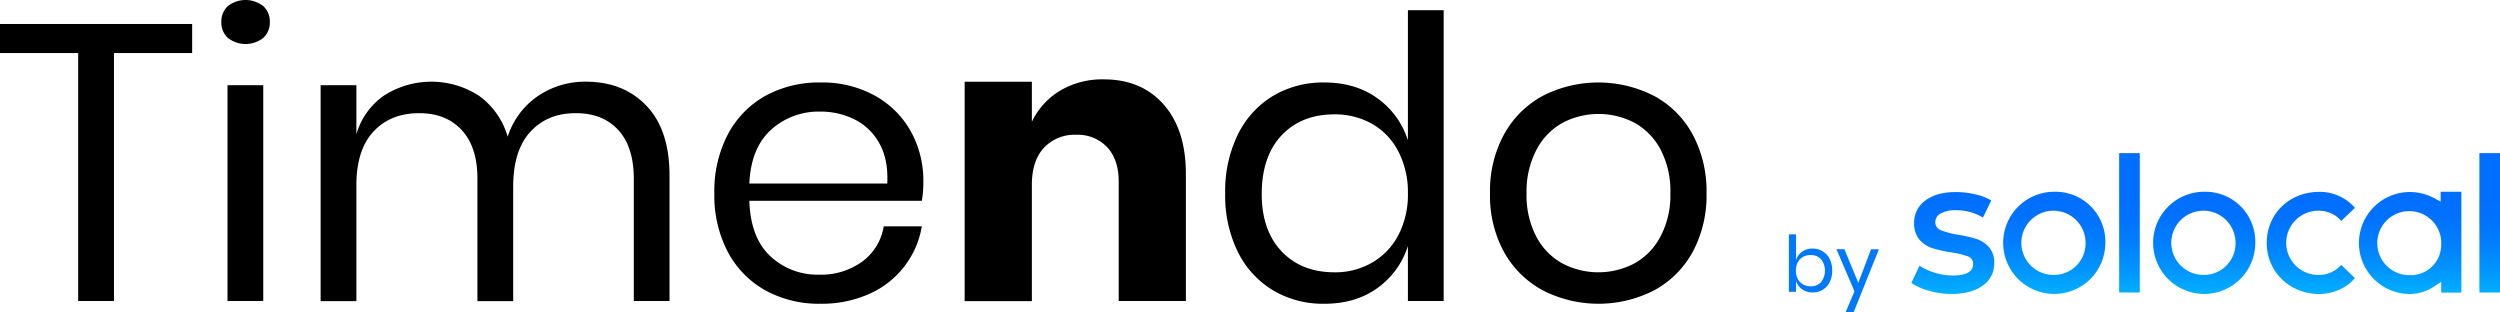
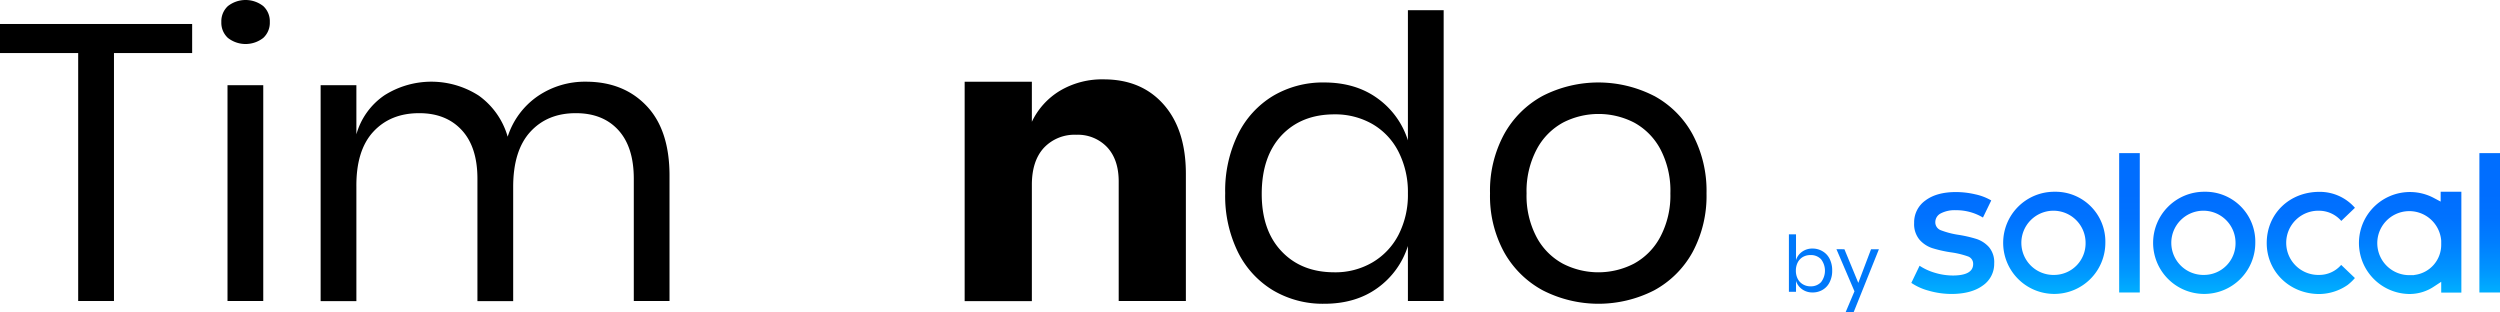
<svg xmlns="http://www.w3.org/2000/svg" xmlns:xlink="http://www.w3.org/1999/xlink" viewBox="0 0 762.94 95.3">
  <defs>
    <style>.cls-1{fill:url(#Dégradé_sans_nom_2);}.cls-2{fill:url(#Dégradé_sans_nom_2-2);}.cls-3{fill:url(#Dégradé_sans_nom_2-3);}.cls-4{fill:url(#Dégradé_sans_nom_2-4);}.cls-5{fill:url(#Dégradé_sans_nom_2-5);}.cls-6{fill:url(#Dégradé_sans_nom_2-6);}.cls-7{fill:url(#Dégradé_sans_nom_2-7);}.cls-8{fill:#0078fa;}</style>
    <linearGradient id="Dégradé_sans_nom_2" x1="672.75" y1="89.42" x2="672.75" y2="59.21" gradientUnits="userSpaceOnUse">
      <stop offset="0" stop-color="#00afff" />
      <stop offset="0.25" stop-color="#0093ff" />
      <stop offset="0.5" stop-color="#007fff" />
      <stop offset="0.76" stop-color="#0072ff" />
      <stop offset="1" stop-color="#006eff" />
    </linearGradient>
    <linearGradient id="Dégradé_sans_nom_2-2" x1="705.21" y1="89.42" x2="705.21" y2="59.21" xlink:href="#Dégradé_sans_nom_2" />
    <linearGradient id="Dégradé_sans_nom_2-3" x1="735.51" y1="89.42" x2="735.51" y2="59.21" xlink:href="#Dégradé_sans_nom_2" />
    <linearGradient id="Dégradé_sans_nom_2-4" x1="649.86" y1="89.42" x2="649.86" y2="59.21" xlink:href="#Dégradé_sans_nom_2" />
    <linearGradient id="Dégradé_sans_nom_2-5" x1="759.8" y1="89.42" x2="759.8" y2="59.21" xlink:href="#Dégradé_sans_nom_2" />
    <linearGradient id="Dégradé_sans_nom_2-6" x1="626.98" y1="89.42" x2="626.98" y2="59.21" xlink:href="#Dégradé_sans_nom_2" />
    <linearGradient id="Dégradé_sans_nom_2-7" x1="595.94" y1="89.42" x2="595.94" y2="59.21" xlink:href="#Dégradé_sans_nom_2" />
  </defs>
  <g id="Calque_2" data-name="Calque 2">
    <g id="Calque_1-2" data-name="Calque 1">
      <path class="cls-1" d="M672.75,58.52a15.59,15.59,0,1,0,15.51,15.62A15.22,15.22,0,0,0,672.75,58.52Zm0,25.38a9.8,9.8,0,1,1,9.48-9.76A9.63,9.63,0,0,1,672.75,83.9Z" />
      <path class="cls-2" d="M707.81,83.9a9.8,9.8,0,1,1,0-19.59,9,9,0,0,1,6.69,3.11l4.17-4a14.22,14.22,0,0,0-10.86-4.87c-9.16,0-16.06,6.71-16.06,15.62,0,8.72,7,15.56,16.06,15.56a15.49,15.49,0,0,0,8.66-2.79,15,15,0,0,0,2.19-2.09l-4.18-4-.07.06A8.84,8.84,0,0,1,707.81,83.9Z" />
      <path class="cls-3" d="M744.83,58.52v3l-2-1.06a15.56,15.56,0,1,0-7.61,29.26h.3a13.42,13.42,0,0,0,7.36-2.33L745,86v3.3h6.15l0-30.78Zm-8,25.39v0l-.22.06-.93,0h-.26A9.77,9.77,0,1,1,745,73.46V74.6A9.26,9.26,0,0,1,736.8,83.91Z" />
      <rect class="cls-4" x="646.72" y="46.73" width="6.29" height="42.53" />
      <rect class="cls-5" x="756.65" y="46.73" width="6.29" height="42.53" />
      <path class="cls-6" d="M627,58.52a15.59,15.59,0,1,0,15.5,15.62A15.21,15.21,0,0,0,627,58.52Zm0,25.38a9.8,9.8,0,1,1,9.47-9.76A9.63,9.63,0,0,1,627,83.9Z" />
      <path class="cls-7" d="M595.49,89.71a25.18,25.18,0,0,1-6.91-1,17.28,17.28,0,0,1-5.29-2.38l2.52-5.23a17.06,17.06,0,0,0,4.65,2.14,19.14,19.14,0,0,0,5.47.84c4.14,0,6.23-1.18,6.23-3.5a2.36,2.36,0,0,0-1.63-2.34,26,26,0,0,0-5-1.21,38.24,38.24,0,0,1-5.86-1.31,8.92,8.92,0,0,1-3.88-2.57,7.39,7.39,0,0,1-1.64-5.1,8.16,8.16,0,0,1,3.43-6.86c2.28-1.72,5.41-2.58,9.3-2.58a26.05,26.05,0,0,1,6,.71,16.42,16.42,0,0,1,4.8,1.85l-2.53,5.22a15.84,15.84,0,0,0-8.31-2.24,9.14,9.14,0,0,0-4.62,1,3,3,0,0,0-1.61,2.59,2.58,2.58,0,0,0,1.73,2.54,25.69,25.69,0,0,0,5.19,1.36,38.6,38.6,0,0,1,5.72,1.31A8.85,8.85,0,0,1,607,75.43a7.12,7.12,0,0,1,1.58,4.95,8,8,0,0,1-3.51,6.78C602.76,88.85,599.53,89.71,595.49,89.71Z" />
      <path class="cls-8" d="M556.23,76.7A5.48,5.48,0,0,1,558.36,79a7.7,7.7,0,0,1,.78,3.57,7.62,7.62,0,0,1-.78,3.55,5.45,5.45,0,0,1-2.13,2.32,5.89,5.89,0,0,1-3.09.81,5.32,5.32,0,0,1-3.22-1,4.89,4.89,0,0,1-1.82-2.53v3.33h-2.17V71.51h2.17v7.88a4.87,4.87,0,0,1,1.82-2.54,5.32,5.32,0,0,1,3.22-1A5.89,5.89,0,0,1,556.23,76.7Zm-6,1.7a4.06,4.06,0,0,0-1.6,1.68,5.38,5.38,0,0,0-.57,2.52,5.31,5.31,0,0,0,.57,2.51,4.09,4.09,0,0,0,1.6,1.67,4.41,4.41,0,0,0,2.28.6,4.24,4.24,0,0,0,3.23-1.27,5.73,5.73,0,0,0,0-7,4.24,4.24,0,0,0-3.23-1.27A4.5,4.5,0,0,0,550.24,78.4Z" />
      <path class="cls-8" d="M562.87,76.06l4.24,10.27L571,76.06h2.4L565.68,95.3h-2.45l2.71-6.4-5.5-12.84Z" />
      <path d="M58.64,7.32v8.87H34.78V91.86H23.86V16.19H0V7.32Z" />
      <path d="M69.55,1.86a8.75,8.75,0,0,1,10.79,0,6.27,6.27,0,0,1,2,4.86,6.25,6.25,0,0,1-2,4.85,8.75,8.75,0,0,1-10.79,0,6.25,6.25,0,0,1-2-4.85A6.27,6.27,0,0,1,69.55,1.86ZM80.34,26V91.86H69.43V26Z" />
      <path d="M197.32,32.32q7,7.36,7,21.28V91.86H193.42V54.56q0-9.7-4.73-14.87t-13-5.15q-8.64,0-13.85,5.69T156.61,57v34.9H145.7V54.56q0-9.7-4.8-14.87t-13-5.15q-8.76,0-14,5.69T108.76,57v34.9H97.85V26h10.91V41a21.41,21.41,0,0,1,8.58-11.93,26.75,26.75,0,0,1,28.78.12,23.23,23.23,0,0,1,8.81,12.53,23.86,23.86,0,0,1,9.23-12.41,25.53,25.53,0,0,1,14.63-4.38Q190.31,24.94,197.32,32.32Z" />
-       <path d="M281.32,61.28H228.68q.36,11.27,6.41,16.91a21,21,0,0,0,14.81,5.63,21.43,21.43,0,0,0,13.25-4,16.62,16.62,0,0,0,6.54-10.74h11.63A27.47,27.47,0,0,1,265.25,89.7a35.49,35.49,0,0,1-14.87,3,33.91,33.91,0,0,1-16.79-4.08,28.91,28.91,0,0,1-11.45-11.69A37,37,0,0,1,218,59a37.33,37.33,0,0,1,4.13-18,28.81,28.81,0,0,1,11.45-11.75,33.91,33.91,0,0,1,16.79-4.08,33.13,33.13,0,0,1,16.73,4.08A28,28,0,0,1,278,40.17a30.72,30.72,0,0,1,3.78,15.11A32.52,32.52,0,0,1,281.32,61.28ZM268.37,43.77a17.5,17.5,0,0,0-7.55-7.31,23,23,0,0,0-10.44-2.4,21.64,21.64,0,0,0-15.11,5.57q-6.11,5.58-6.59,16.37h42.09Q271.13,48.7,268.37,43.77Z" />
      <path d="M355.13,31.9q6.76,7.68,6.77,21.1V91.86H341.4V55.4q0-6.7-3.54-10.49a12.29,12.29,0,0,0-9.41-3.78,12.82,12.82,0,0,0-9.9,4q-3.65,4-3.65,11.27v35.5H294.39V24.94H314.9V37.17a22.1,22.1,0,0,1,8.57-9.47,25.13,25.13,0,0,1,13.37-3.48Q348.36,24.22,355.13,31.9Z" />
      <path d="M420.36,30a25,25,0,0,1,9.3,12.83V3.12h10.91V91.86H429.66V75.07a25,25,0,0,1-9.3,12.83q-6.64,4.8-16.25,4.8a29.79,29.79,0,0,1-15.58-4.08,28.25,28.25,0,0,1-10.74-11.69A38.85,38.85,0,0,1,373.9,59a39.22,39.22,0,0,1,3.89-18,28.17,28.17,0,0,1,10.74-11.75,29.79,29.79,0,0,1,15.58-4.08Q413.71,25.18,420.36,30ZM391.1,41.31q-6,6.42-6.05,17.69t6.05,17.69q6.06,6.41,16.13,6.41a22.35,22.35,0,0,0,11.57-3,20.8,20.8,0,0,0,8-8.45A26.7,26.7,0,0,0,429.66,59a27.06,27.06,0,0,0-2.88-12.71,20.4,20.4,0,0,0-8-8.46,22.79,22.79,0,0,0-11.57-2.93Q397.17,34.9,391.1,41.31Z" />
      <path d="M504.78,29.26A29.23,29.23,0,0,1,516.54,41a36.59,36.59,0,0,1,4.25,18,36.24,36.24,0,0,1-4.25,17.93,29.33,29.33,0,0,1-11.76,11.69,37.31,37.31,0,0,1-33.93,0A29.64,29.64,0,0,1,459,76.93,35.73,35.73,0,0,1,454.72,59,36.07,36.07,0,0,1,459,41a29.54,29.54,0,0,1,11.81-11.75,37.31,37.31,0,0,1,33.93,0ZM477,37.41a19.83,19.83,0,0,0-8,8.1A27.24,27.24,0,0,0,465.87,59a27,27,0,0,0,3.06,13.37,19.74,19.74,0,0,0,8,8.09,23.64,23.64,0,0,0,21.71,0,19.8,19.8,0,0,0,8-8.09A27,27,0,0,0,509.76,59a27.24,27.24,0,0,0-3.06-13.49,19.89,19.89,0,0,0-8-8.1,23.72,23.72,0,0,0-21.71,0Z" />
    </g>
  </g>
</svg>